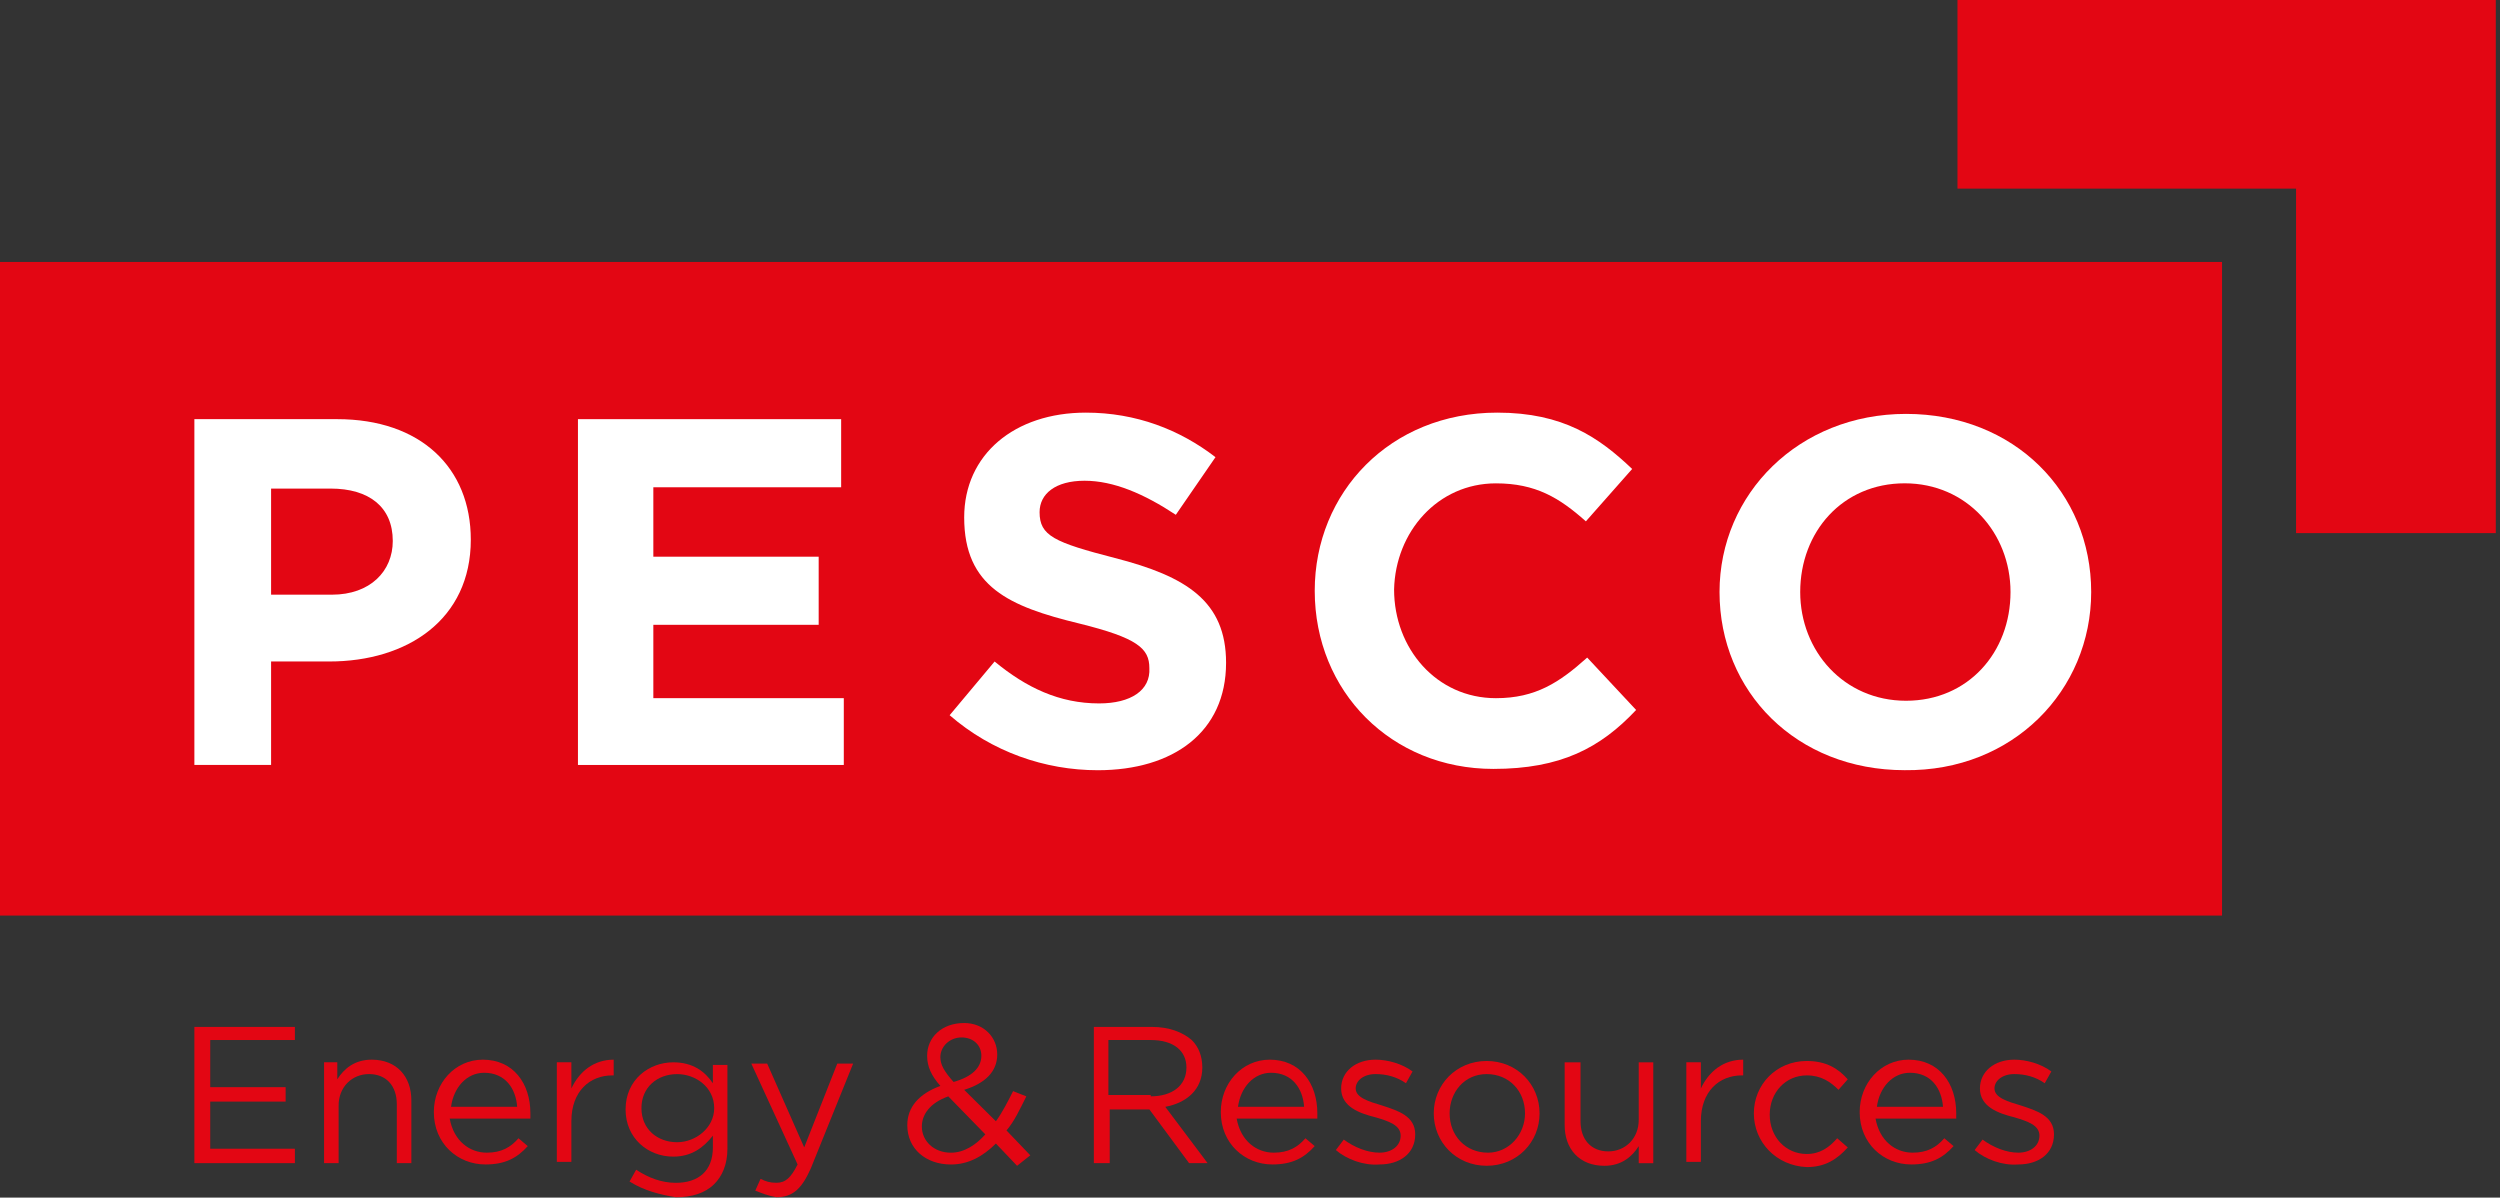
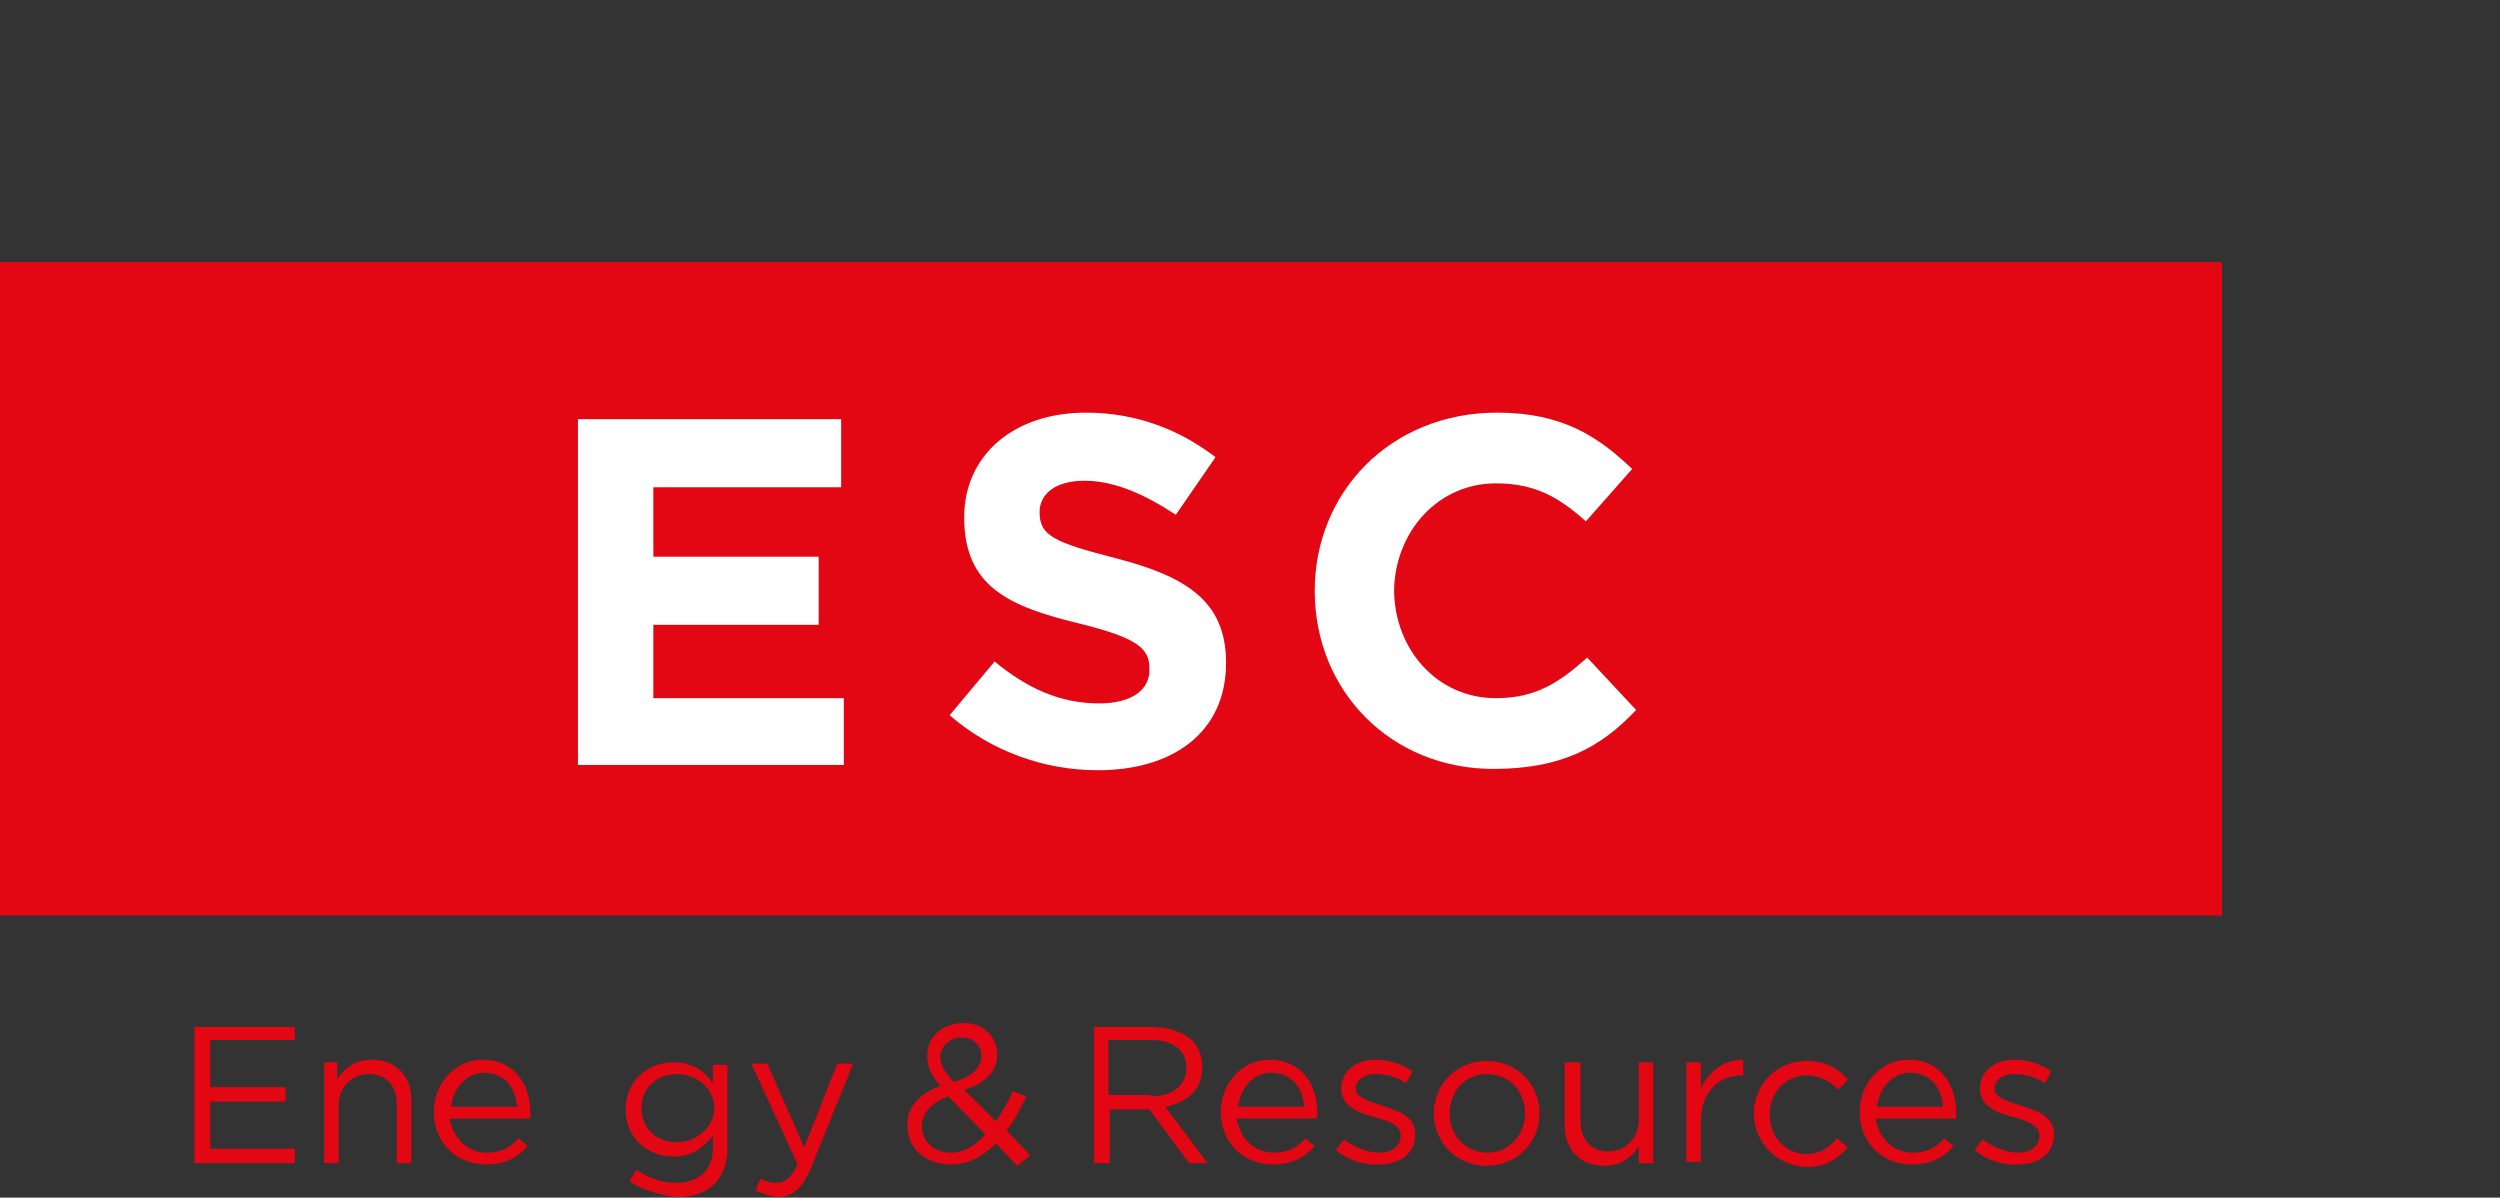
<svg xmlns="http://www.w3.org/2000/svg" width="549" height="263" viewBox="0 0 549 263" fill="none">
  <rect x="0" y="0" width="549" height="263" fill="#333333" stroke="none" />
  <path d="M42.685 225.512H64.759V228.388H46.17V238.743H62.726V241.908H46.17V252.263H64.759V255.427H42.685V225.512Z" fill="#E30613" />
  <path d="M70.874 233.278H74.069V237.018C75.521 234.717 77.845 232.703 81.621 232.703C87.139 232.703 90.334 236.443 90.334 241.62V255.427H87.139V242.483C87.139 238.456 84.816 235.867 81.04 235.867C77.264 235.867 74.359 238.744 74.359 242.771V255.427H71.165V233.278H70.874Z" fill="#E30613" />
  <path d="M106.89 253.126C110.085 253.126 112.118 251.975 113.861 249.962L115.894 251.688C113.57 254.277 110.956 255.715 106.599 255.715C100.5 255.715 95.272 251.113 95.272 244.209C95.272 237.881 99.919 232.703 106.019 232.703C112.699 232.703 116.475 237.881 116.475 244.497C116.475 244.784 116.475 245.072 116.475 245.647H98.757C99.629 250.537 103.114 253.126 106.89 253.126ZM113.57 243.058C113.28 239.031 110.956 235.58 106.309 235.58C102.533 235.58 99.629 238.744 99.048 243.058H113.57Z" fill="#E30613" />
-   <path d="M122.279 233.278H125.474V239.031C127.217 235.292 130.412 232.703 134.768 232.703V236.155H134.478C129.54 236.155 125.474 239.607 125.474 246.223V255.14H122.279V233.278Z" fill="#E30613" />
  <path d="M138.248 259.461L139.701 256.872C142.315 258.598 145.219 259.749 148.414 259.749C153.352 259.749 156.547 257.16 156.547 251.982V249.393C154.514 251.982 151.9 253.996 147.833 253.996C142.315 253.996 137.377 249.969 137.377 243.64C137.377 237.025 142.605 233.285 147.833 233.285C152.19 233.285 154.804 235.299 156.547 237.888V233.86H159.742V252.27C159.742 255.722 158.58 258.31 156.837 260.036C154.804 262.05 151.9 262.913 148.414 262.913C144.929 262.338 141.443 261.475 138.248 259.461ZM156.837 243.353C156.837 238.75 152.771 235.874 148.705 235.874C144.348 235.874 140.862 238.75 140.862 243.353C140.862 247.955 144.348 250.832 148.705 250.832C152.771 250.832 156.837 247.668 156.837 243.353Z" fill="#E30613" />
  <path d="M165.858 261.464L167.019 258.875C168.181 259.451 169.053 259.738 170.505 259.738C172.538 259.738 173.7 258.588 175.152 255.711L164.986 233.562H168.472L176.604 251.972L183.866 233.562H187.351L178.057 256.574C176.023 261.177 173.99 262.903 170.505 262.903C168.762 262.615 167.31 262.04 165.858 261.464Z" fill="#E30613" />
  <path d="M218.701 251.12C215.797 253.996 212.602 255.722 208.826 255.722C203.308 255.722 199.241 252.27 199.241 247.093C199.241 243.066 201.855 240.189 206.503 238.463C204.469 236.162 203.598 234.149 203.598 231.847C203.598 227.82 206.793 224.656 211.731 224.656C216.087 224.656 218.992 227.82 218.992 231.56C218.992 235.299 216.378 237.888 211.731 239.326L218.701 246.23C220.154 244.216 221.316 241.915 222.477 239.614L225.382 240.764C223.93 243.641 222.768 246.23 221.025 248.243L226.253 253.709L223.349 256.01L218.701 251.12ZM216.378 249.106L208.245 240.764C204.179 242.203 202.436 244.792 202.436 247.38C202.436 250.545 205.05 253.133 208.826 253.133C211.731 253.133 214.345 251.407 216.378 249.106ZM215.507 231.847C215.507 229.546 213.764 227.82 211.15 227.82C208.536 227.82 206.503 229.834 206.503 232.135C206.503 233.861 207.374 235.299 209.407 237.6C213.473 236.45 215.507 234.436 215.507 231.847Z" fill="#E30613" />
  <path d="M239.919 225.512H252.989C256.765 225.512 259.67 226.662 261.703 228.388C263.155 229.826 264.027 231.84 264.027 234.429C264.027 239.319 260.541 242.195 255.894 243.058L265.188 255.427H261.122L252.409 243.633H243.695V255.427H240.21V225.512H239.919ZM252.699 240.757C257.346 240.757 260.541 238.456 260.541 234.429C260.541 230.689 257.637 228.388 252.699 228.388H243.405V240.469H252.699V240.757Z" fill="#E30613" />
  <path d="M279.704 253.126C282.899 253.126 284.932 251.975 286.675 249.962L288.708 251.688C286.384 254.277 283.77 255.715 279.414 255.715C273.314 255.715 268.086 251.113 268.086 244.209C268.086 237.881 272.733 232.703 278.833 232.703C285.513 232.703 289.289 237.881 289.289 244.497C289.289 244.784 289.289 245.072 289.289 245.647H271.571C272.443 250.537 275.928 253.126 279.704 253.126ZM286.384 243.058C286.094 239.031 283.77 235.58 279.123 235.58C275.347 235.58 272.443 238.744 271.862 243.058H286.384Z" fill="#E30613" />
  <path d="M293.353 252.551L295.096 250.25C297.42 251.975 300.324 253.126 302.938 253.126C305.552 253.126 307.586 251.688 307.586 249.387C307.586 247.085 304.971 246.223 302.067 245.36C298.582 244.497 294.515 243.058 294.515 239.031C294.515 235.292 297.71 232.703 302.067 232.703C304.681 232.703 307.876 233.566 310.2 235.292L308.747 237.881C306.714 236.443 304.391 235.867 302.067 235.867C299.453 235.867 297.71 237.305 297.71 239.031C297.71 241.045 300.615 241.908 303.519 242.771C307.005 243.921 310.781 245.072 310.781 249.099C310.781 253.414 307.295 255.715 302.938 255.715C299.453 256.003 295.677 254.564 293.353 252.551Z" fill="#E30613" />
  <path d="M314.853 244.498C314.853 238.17 319.79 232.992 326.471 232.992C333.151 232.992 338.089 238.17 338.089 244.498C338.089 250.826 333.151 256.004 326.471 256.004C319.79 256.004 314.853 250.826 314.853 244.498ZM334.894 244.498C334.894 239.608 331.408 235.869 326.471 235.869C321.533 235.869 318.338 239.896 318.338 244.498C318.338 249.388 321.823 253.128 326.761 253.128C331.408 253.128 334.894 249.1 334.894 244.498Z" fill="#E30613" />
  <path d="M343.599 247.092V233.285H347.084V246.229C347.084 250.256 349.408 252.845 353.184 252.845C356.959 252.845 359.864 249.969 359.864 245.942V233.285H363.059V255.434H359.864V251.695C358.412 253.996 356.088 256.009 352.312 256.009C346.794 256.009 343.599 252.27 343.599 247.092Z" fill="#E30613" />
  <path d="M370.316 233.278H373.511V239.031C375.254 235.292 378.448 232.703 382.805 232.703V236.155H382.515C377.577 236.155 373.511 239.607 373.511 246.223V255.14H370.316V233.278Z" fill="#E30613" />
  <path d="M385.146 244.498C385.146 238.17 390.084 232.992 396.764 232.992C401.121 232.992 403.735 234.718 405.768 237.019L403.735 239.32C401.992 237.595 399.959 236.156 396.764 236.156C392.117 236.156 388.632 239.896 388.632 244.786C388.632 249.676 392.117 253.415 396.764 253.415C399.669 253.415 401.702 251.977 403.445 249.963L405.768 251.977C403.445 254.566 400.831 256.292 396.764 256.292C390.084 256.004 385.146 250.826 385.146 244.498Z" fill="#E30613" />
  <path d="M420.002 253.126C423.197 253.126 425.231 251.975 426.973 249.962L429.006 251.688C426.683 254.277 424.069 255.715 419.712 255.715C413.612 255.715 408.384 251.113 408.384 244.209C408.384 237.881 413.032 232.703 419.131 232.703C425.811 232.703 429.587 237.881 429.587 244.497C429.587 244.784 429.587 245.072 429.587 245.647H411.87C412.741 250.537 416.227 253.126 420.002 253.126ZM426.683 243.058C426.392 239.031 424.069 235.58 419.421 235.58C415.646 235.58 412.741 238.744 412.16 243.058H426.683Z" fill="#E30613" />
  <path d="M433.63 252.551L435.372 250.25C437.696 251.975 440.601 253.126 443.215 253.126C445.829 253.126 447.862 251.688 447.862 249.387C447.862 247.085 445.248 246.223 442.343 245.36C438.858 244.497 434.792 243.058 434.792 239.031C434.792 235.292 437.987 232.703 442.343 232.703C444.957 232.703 448.152 233.566 450.476 235.292L449.024 237.881C446.991 236.443 444.667 235.867 442.343 235.867C439.729 235.867 437.987 237.305 437.987 239.031C437.987 241.045 440.891 241.908 443.796 242.771C447.281 243.921 451.057 245.072 451.057 249.099C451.057 253.414 447.571 255.715 443.215 255.715C439.729 256.003 435.953 254.564 433.63 252.551Z" fill="#E30613" />
  <path d="M487.957 57.523H0V201.059H487.957V57.523Z" fill="#E30613" />
-   <path d="M456.292 0H429.861V41.421H504.216V117.072H548.074V96.074V0H456.292Z" fill="#E30613" />
-   <path d="M72.311 145.262C89.448 145.262 103.389 136.057 103.389 118.51C103.389 102.69 92.352 92.047 74.054 92.047H42.685V167.986H59.531V145.262H72.311ZM59.531 107.292H72.601C81.025 107.292 86.253 111.319 86.253 118.798C86.253 125.414 81.315 130.592 72.892 130.592H59.531V107.292Z" fill="white" />
  <path d="M184.717 107.005V92.047H126.918V167.986H185.298V153.316H143.473V137.208H179.78V122.25H143.473V107.005H184.717Z" fill="white" />
  <path d="M241.362 154.471C232.648 154.471 225.387 151.019 218.416 145.266L208.541 157.06C217.835 165.114 229.453 169.141 241.072 169.141C257.627 169.141 269.245 160.799 269.245 145.554C269.245 132.035 260.532 126.569 244.847 122.542C231.487 119.09 228.292 117.652 228.292 112.474C228.292 108.447 231.777 105.571 238.167 105.571C244.557 105.571 251.237 108.447 258.208 113.05L266.922 100.393C259.079 94.353 249.495 90.613 238.457 90.613C222.773 90.613 211.736 99.818 211.736 113.625C211.736 128.87 221.611 133.185 237.005 136.925C249.785 140.089 252.399 142.39 252.399 146.705C252.69 151.595 248.333 154.471 241.362 154.471Z" fill="white" />
-   <path d="M459.225 130.011C459.225 108.149 442.379 90.891 418.562 90.891C395.036 90.891 377.608 108.437 377.608 130.011C377.608 151.872 394.455 169.131 418.272 169.131C442.089 169.418 459.225 151.584 459.225 130.011ZM395.326 130.011C395.326 116.779 404.62 106.136 418.272 106.136C431.923 106.136 441.508 117.067 441.508 130.011C441.508 143.242 432.213 153.885 418.562 153.885C404.911 153.885 395.326 142.955 395.326 130.011Z" fill="white" />
  <path d="M328.507 106.146C337.22 106.146 342.448 109.31 348.257 114.488L358.423 102.982C351.162 96.079 343.32 90.613 328.797 90.613C305.27 90.613 288.715 108.16 288.715 129.733C288.715 151.882 305.561 168.853 327.926 168.853C342.739 168.853 351.452 164.251 359.294 155.909L348.548 144.403C342.448 149.869 337.22 153.32 328.507 153.32C315.436 153.32 306.142 142.39 306.142 129.446C306.432 116.789 315.727 106.146 328.507 106.146Z" fill="white" />
</svg>